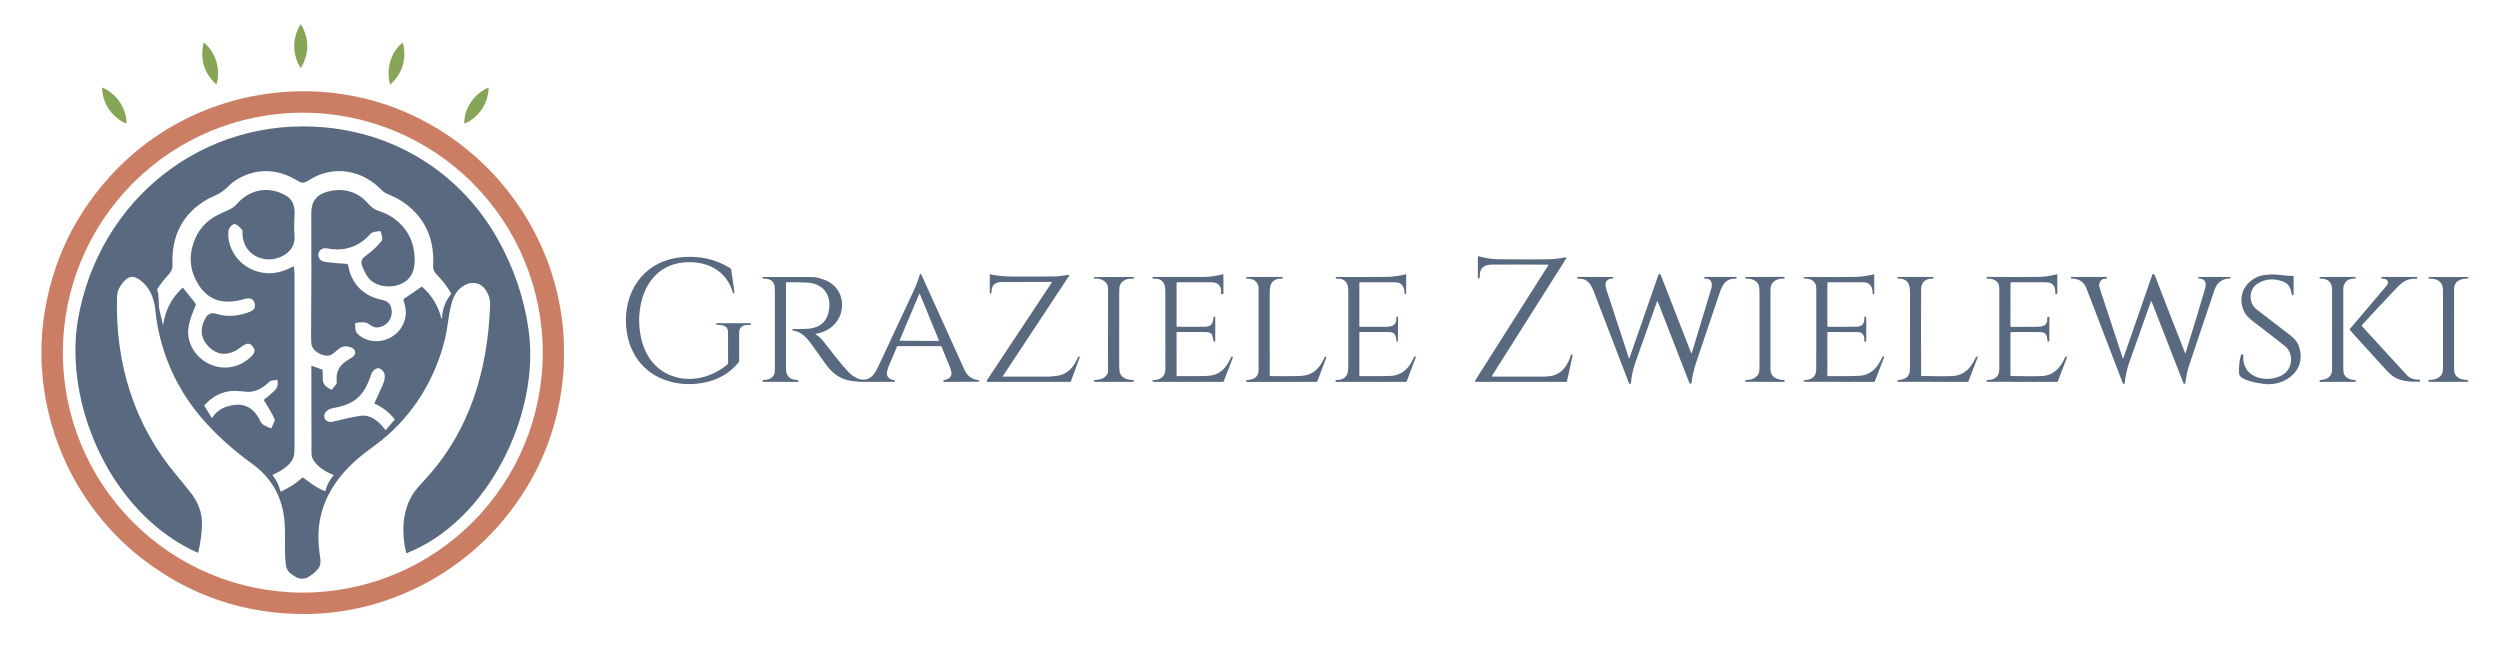
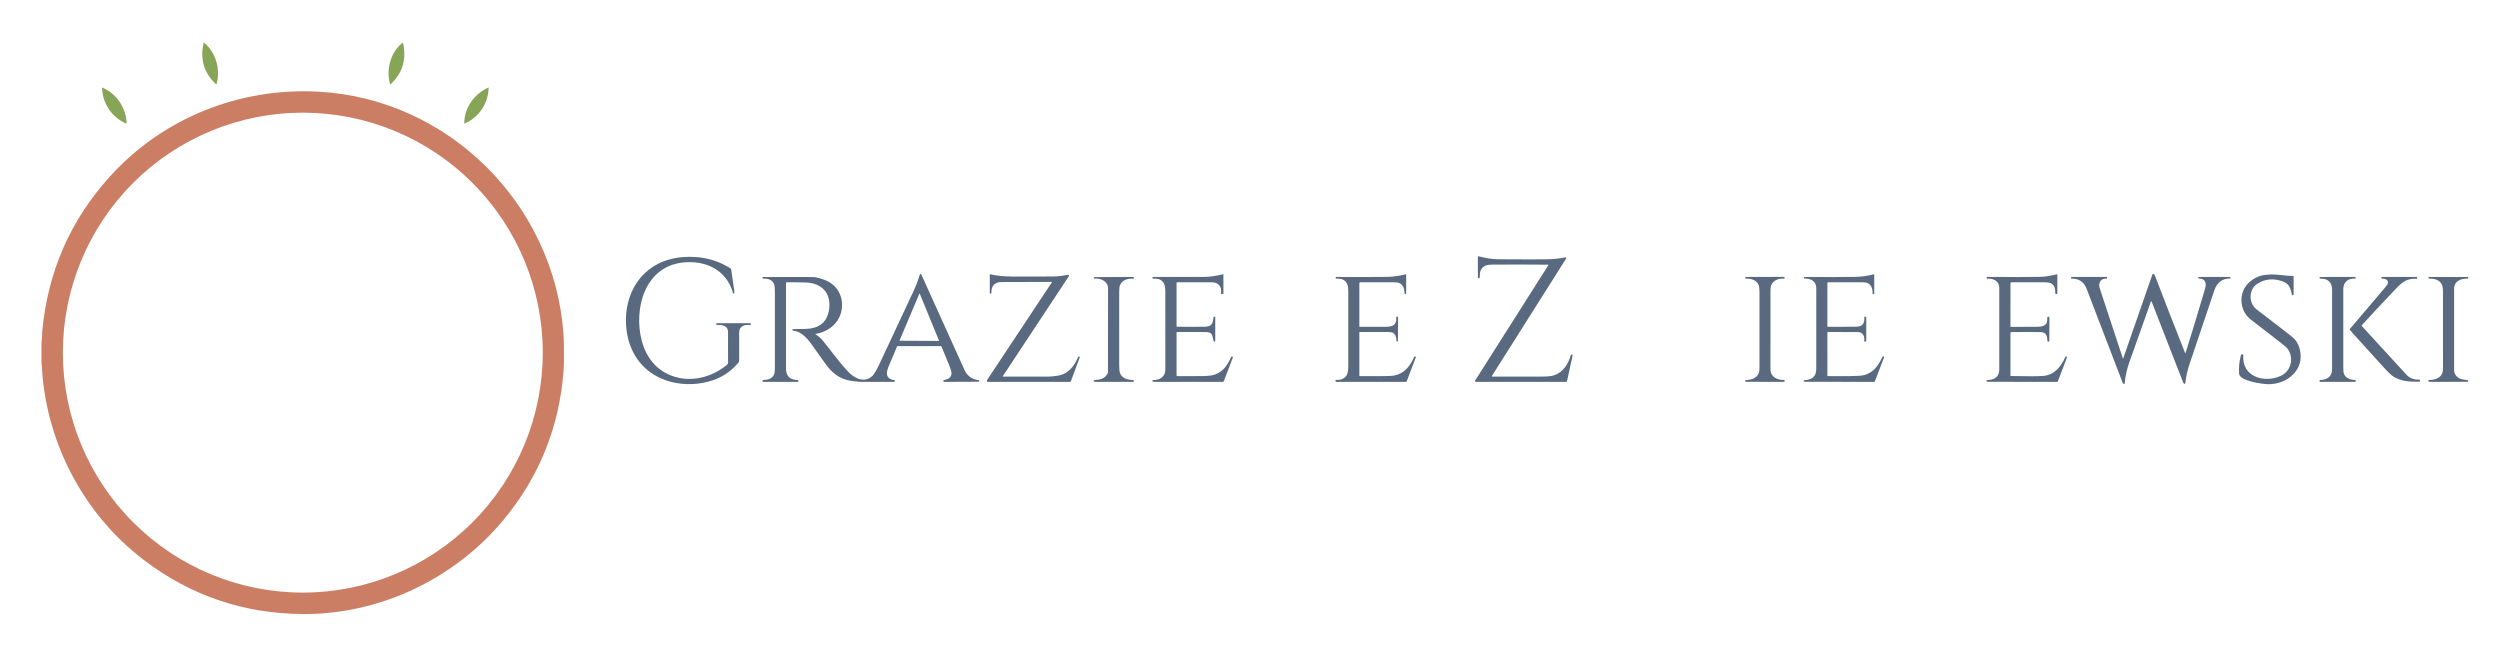
<svg xmlns="http://www.w3.org/2000/svg" width="263" height="69" viewBox="0 0 263 69" fill="none">
-   <path d="M31.59 7.098C30.76 5.706 30.724 4.036 31.588 2.613C31.624 2.553 31.66 2.554 31.694 2.614C32.547 4.111 32.543 5.606 31.684 7.097C31.68 7.105 31.673 7.112 31.665 7.117C31.657 7.122 31.647 7.124 31.638 7.124C31.628 7.124 31.619 7.122 31.611 7.117C31.602 7.113 31.595 7.106 31.59 7.098Z" fill="#86A557" />
  <path d="M21.508 4.513C22.721 5.584 23.212 7.265 22.789 8.828C22.787 8.836 22.783 8.844 22.777 8.85C22.771 8.856 22.764 8.86 22.755 8.863C22.747 8.865 22.739 8.865 22.73 8.863C22.722 8.861 22.715 8.857 22.709 8.851C21.465 7.682 21.033 6.246 21.413 4.544C21.415 4.534 21.42 4.525 21.427 4.518C21.433 4.51 21.442 4.505 21.451 4.502C21.461 4.498 21.471 4.498 21.481 4.5C21.491 4.502 21.5 4.507 21.508 4.513Z" fill="#86A557" />
  <path d="M41.023 8.837C40.621 7.307 41.066 5.579 42.287 4.538C42.351 4.483 42.392 4.497 42.41 4.579C42.777 6.275 42.339 7.701 41.096 8.858C41.091 8.863 41.084 8.867 41.077 8.869C41.069 8.87 41.061 8.87 41.054 8.868C41.047 8.866 41.04 8.862 41.035 8.857C41.029 8.851 41.025 8.844 41.023 8.837Z" fill="#86A557" />
  <path d="M13.244 12.993C11.759 12.313 10.775 10.885 10.741 9.24C10.741 9.235 10.742 9.23 10.744 9.225C10.747 9.221 10.75 9.217 10.755 9.214C10.759 9.211 10.764 9.21 10.769 9.209C10.774 9.209 10.779 9.21 10.783 9.212C12.069 9.811 12.883 10.802 13.227 12.187C13.294 12.456 13.317 12.714 13.297 12.962C13.294 12.998 13.276 13.008 13.244 12.993Z" fill="#86A557" />
  <path d="M48.84 12.954C48.846 11.317 49.903 9.883 51.364 9.213C51.368 9.211 51.373 9.21 51.379 9.21C51.384 9.211 51.389 9.212 51.393 9.215C51.397 9.218 51.401 9.222 51.403 9.226C51.405 9.231 51.406 9.236 51.406 9.241C51.369 10.867 50.39 12.338 48.896 12.992C48.89 12.995 48.883 12.995 48.877 12.995C48.87 12.994 48.864 12.992 48.858 12.988C48.853 12.985 48.848 12.979 48.845 12.974C48.842 12.968 48.84 12.961 48.84 12.954Z" fill="#86A557" />
  <path d="M4.364 38.188V36.003C4.437 35.632 4.413 35.191 4.439 34.898C5.014 28.618 7.391 23.171 11.57 18.559C17.152 12.398 25.199 9.196 33.489 9.644C47.153 10.382 58.243 21.413 59.271 35.033C59.336 35.886 59.324 36.897 59.325 37.835C59.327 38.254 59.315 38.628 59.291 38.956C58.843 44.942 56.714 50.214 52.904 54.77C47.8 60.875 40.003 64.627 31.941 64.596C25.679 64.572 20.078 62.679 15.139 58.917C9.1 54.319 5.219 47.294 4.483 39.681C4.445 39.286 4.429 38.685 4.364 38.188ZM57.1 37.096C57.1 30.401 54.44 23.98 49.706 19.246C44.972 14.512 38.551 11.852 31.856 11.852C25.161 11.852 18.74 14.512 14.006 19.246C9.271 23.98 6.612 30.401 6.612 37.096C6.612 43.792 9.271 50.213 14.006 54.947C18.74 59.681 25.161 62.341 31.856 62.341C38.551 62.341 44.972 59.681 49.706 54.947C54.44 50.213 57.1 43.792 57.1 37.096Z" fill="#CB7E63" />
-   <path d="M14.381 29.252C14.192 29.154 14 29.114 13.806 29.134C13.223 29.193 12.641 30.037 12.441 30.524C12.361 30.718 12.318 30.953 12.31 31.232C12.118 38.231 14.101 44.694 18.607 50.04C19.117 50.645 19.616 51.26 20.102 51.885C20.851 52.849 21.233 53.883 21.247 54.988C21.258 55.883 21.128 56.929 20.855 58.126C20.849 58.152 20.834 58.159 20.811 58.149C12.448 54.464 7.365 44.256 7.987 35.368C8.026 34.804 8.096 34.229 8.197 33.642C10.373 21.007 21.377 12.201 34.245 13.407C41.936 14.126 48.58 18.425 52.358 25.15C54.071 28.199 55.158 31.411 55.619 34.786C56.824 43.605 51.316 54.848 42.774 58.197C42.748 58.207 42.732 58.199 42.726 58.172C42.219 55.952 42.29 53.623 43.593 51.736C43.752 51.505 44.1 51.102 44.638 50.526C49.393 45.428 51.306 39.014 51.556 32.149C51.568 31.808 51.539 31.525 51.47 31.298C51.215 30.462 50.67 29.744 49.718 29.761C49.323 29.768 48.932 29.921 48.547 30.218C47.79 30.803 47.545 31.621 47.342 32.61C47.153 33.528 47.047 34.674 46.834 35.562C45.822 39.801 43.52 43.597 40.119 46.333C39.653 46.707 38.948 47.209 38.338 47.682C35.977 49.517 34.119 51.872 33.625 54.876C33.424 56.096 33.479 57.379 33.678 58.62C33.721 58.885 33.72 59.154 33.675 59.428C33.599 59.905 32.683 60.586 32.351 60.749C31.936 60.953 31.504 60.924 31.053 60.662C30.541 60.365 30.151 60.053 30.075 59.451C29.831 57.555 30.162 55.658 29.787 53.802C29.367 51.724 28.279 50.053 26.524 48.789C24.776 47.531 23.207 46.151 21.816 44.65C19.033 41.647 17.275 38.137 16.543 34.12C16.43 33.5 16.374 32.695 16.257 32.045C16.054 30.915 15.447 29.803 14.381 29.252ZM32.806 38.49L33.896 38.879C33.909 38.883 33.921 38.892 33.929 38.904C33.938 38.916 33.942 38.93 33.942 38.944C33.941 39.44 33.945 39.768 33.954 39.928C33.988 40.529 34.411 40.758 34.855 40.992C34.888 41.009 34.916 41.003 34.939 40.974L35.404 40.362C35.417 40.345 35.424 40.324 35.423 40.303C35.413 39.971 35.386 39.596 35.462 39.294C35.682 38.419 36.288 38.051 37.062 37.581C37.28 37.45 37.447 37.161 37.331 36.901C37.19 36.586 36.876 36.506 36.545 36.45C35.516 36.279 35.244 37.518 34.311 37.419C33.735 37.357 33.002 36.955 32.802 36.365C32.746 36.2 32.721 35.868 32.725 35.37C32.759 31.043 32.767 26.715 32.749 22.389C32.744 21.213 33.307 20.472 34.439 20.166C35.749 19.813 36.921 19.991 37.956 20.699C38.564 21.115 38.963 21.86 39.669 22.121C40.085 22.276 40.539 22.422 40.908 22.638C42.592 23.62 43.494 25.067 43.614 26.98C43.657 27.677 43.584 28.246 43.395 28.688C42.853 29.951 41.266 30.368 39.985 30.006C38.915 29.703 38.505 29.006 38.112 28.018C37.863 27.391 38.129 27.16 38.638 26.788C39.206 26.374 39.709 25.891 40.15 25.339C40.308 25.141 40.117 24.576 40.048 24.35C40.044 24.337 40.036 24.327 40.025 24.32C40.014 24.313 40.002 24.31 39.989 24.312C39.66 24.361 39.188 24.358 38.957 24.617C37.752 25.974 36.24 26.479 34.421 26.131C33.323 25.921 33.145 27.415 34.184 27.55C34.935 27.649 35.693 27.718 36.458 27.758C36.499 27.76 36.538 27.777 36.569 27.804C36.6 27.832 36.621 27.869 36.627 27.91C36.948 29.824 38.207 31.127 40.108 31.529C40.679 31.65 40.993 31.823 41.15 32.379C41.435 33.389 40.749 34.333 39.719 34.447C39.117 34.514 38.833 33.924 38.263 33.902C37.975 33.891 37.689 33.917 37.403 33.982C37.392 33.984 37.381 33.991 37.374 34.001C37.367 34.01 37.363 34.022 37.363 34.034C37.376 34.311 37.341 34.7 37.487 34.934C37.838 35.498 38.704 35.84 39.334 35.886C41.107 36.016 42.655 34.666 42.696 32.895C42.706 32.464 42.555 31.977 42.444 31.53C42.436 31.496 42.446 31.469 42.475 31.449L44.341 30.169C44.367 30.151 44.391 30.153 44.415 30.174C45.425 31.072 46.097 32.177 46.431 33.488C46.433 33.496 46.438 33.503 46.446 33.508C46.453 33.512 46.461 33.514 46.47 33.513C46.478 33.512 46.486 33.508 46.492 33.502C46.498 33.496 46.501 33.488 46.502 33.48C46.533 32.522 46.85 31.676 47.452 30.941C47.469 30.919 47.471 30.896 47.457 30.872C47.041 30.145 46.538 29.484 45.946 28.891C45.674 28.618 45.547 28.313 45.565 27.977C45.729 24.934 44.581 22.633 42.123 21.073C41.686 20.796 41.15 20.578 40.656 20.358C40.487 20.284 40.275 20.131 40.147 19.996C38.161 17.904 35.137 17.318 32.621 18.888C32.268 19.109 31.877 19.344 31.547 19.148C31.264 18.981 30.977 18.823 30.684 18.672C28.62 17.615 26.271 17.822 24.418 19.232C24.345 19.288 24.147 19.471 23.823 19.782C23.494 20.098 23.121 20.35 22.704 20.538C22.233 20.751 21.978 20.869 21.938 20.891C19.267 22.383 18.004 24.731 18.148 27.936C18.163 28.262 17.992 28.607 17.748 28.872C17.312 29.346 16.919 29.841 16.57 30.356C16.553 30.38 16.543 30.407 16.539 30.435C16.534 30.464 16.537 30.493 16.545 30.52C16.782 31.255 16.633 31.998 16.789 32.674C16.903 33.169 17.023 33.667 17.148 34.168C17.149 34.17 17.151 34.172 17.153 34.174C17.155 34.175 17.157 34.176 17.16 34.175C17.162 34.175 17.165 34.174 17.166 34.173C17.168 34.171 17.169 34.169 17.17 34.166C17.382 32.626 18.056 31.333 19.194 30.286C19.222 30.261 19.247 30.263 19.27 30.292L20.59 31.957C20.602 31.972 20.61 31.991 20.613 32.011C20.616 32.031 20.614 32.051 20.606 32.07C20.19 33.096 19.644 34.303 19.828 35.443C20.141 37.388 21.989 38.795 23.936 38.658C24.659 38.607 25.323 38.363 25.926 37.925C26.261 37.683 26.959 37.161 26.732 36.693C26.172 35.545 25.44 36.548 24.81 36.877C23.764 37.425 22.836 37.313 22.027 36.541C21.117 35.674 20.976 34.653 21.603 33.477C21.733 33.235 21.913 33.071 22.144 32.985C22.433 32.878 22.813 33.034 23.113 33.108C24.177 33.368 25.36 33.19 26.359 32.766C26.745 32.601 26.889 32.317 26.79 31.914C26.648 31.338 26.208 31.322 25.697 31.467C23.774 32.015 22.081 31.794 20.923 30.011C20.027 28.632 19.831 27.169 20.335 25.621C20.791 24.218 21.683 23.198 23.011 22.562C23.314 22.416 23.62 22.276 23.929 22.141C24.26 21.997 24.653 21.771 24.848 21.538C26.183 19.95 28.188 19.509 30.023 20.542C30.934 21.055 31.045 21.886 30.979 22.845C30.932 23.52 30.934 24.195 30.985 24.869C31.112 26.54 29.258 27.494 27.829 27.252C26.335 26.999 25.428 25.83 25.51 24.275C25.511 24.246 25.502 24.218 25.484 24.197C25.306 23.979 24.98 23.633 24.683 23.556C24.656 23.549 24.63 23.553 24.605 23.566C24.241 23.76 24.046 24.034 24.02 24.389C23.987 24.833 24.043 25.29 24.189 25.758C24.748 27.562 26.474 28.753 28.361 28.746C29.241 28.743 30.064 28.432 30.84 28.038C30.848 28.034 30.856 28.032 30.864 28.032C30.873 28.032 30.881 28.034 30.889 28.038C30.896 28.042 30.902 28.047 30.907 28.054C30.912 28.061 30.915 28.069 30.916 28.078C30.954 28.36 30.984 28.636 30.984 28.932C30.985 34.972 30.985 41.013 30.984 47.054C30.984 47.574 30.941 47.944 30.854 48.163C30.52 49.009 29.445 49.614 28.699 49.945C28.666 49.961 28.661 49.982 28.685 50.01C29.082 50.491 29.35 51.038 29.487 51.649C29.489 51.659 29.494 51.669 29.5 51.678C29.507 51.686 29.515 51.693 29.525 51.698C29.535 51.703 29.545 51.705 29.556 51.706C29.567 51.706 29.578 51.704 29.588 51.699C30.404 51.329 31.144 50.844 31.809 50.245C31.833 50.223 31.857 50.222 31.883 50.24C32.094 50.391 32.302 50.544 32.509 50.7C33.022 51.09 33.562 51.411 34.13 51.663C34.139 51.668 34.15 51.67 34.161 51.67C34.172 51.67 34.182 51.667 34.192 51.663C34.202 51.658 34.211 51.651 34.218 51.643C34.224 51.635 34.23 51.625 34.232 51.615C34.395 51.017 34.68 50.486 35.086 50.024C35.111 49.995 35.106 49.973 35.069 49.959C34.264 49.657 33.245 49.014 32.873 48.222C32.805 48.079 32.77 47.888 32.77 47.647C32.758 44.606 32.752 41.566 32.754 38.526C32.754 38.489 32.772 38.477 32.806 38.49ZM39.399 42.403C39.688 41.782 39.97 41.158 40.245 40.531C40.537 39.864 40.697 39.055 39.833 38.727C39.808 38.717 39.783 38.716 39.757 38.724C39.354 38.844 39.147 39.062 39.009 39.483C38.298 41.655 37.301 42.542 35.034 42.931C34.6 43.005 34.08 43.316 34.111 43.82C34.138 44.26 34.568 44.448 34.965 44.369C35.815 44.199 36.93 43.868 37.983 43.737C39.059 43.605 39.961 44.436 40.535 45.222C40.538 45.226 40.542 45.23 40.547 45.232C40.552 45.235 40.558 45.237 40.563 45.237C40.569 45.237 40.574 45.236 40.579 45.234C40.584 45.232 40.589 45.228 40.593 45.224L41.493 44.175C41.505 44.161 41.512 44.143 41.512 44.124C41.512 44.106 41.506 44.088 41.495 44.073C40.934 43.374 40.244 42.841 39.425 42.473C39.392 42.459 39.384 42.435 39.399 42.403ZM27.775 42.125C27.765 42.11 27.762 42.092 27.766 42.074C27.769 42.056 27.779 42.04 27.793 42.029C28.151 41.749 28.494 41.458 28.821 41.155C29.002 40.988 29.116 40.827 29.163 40.672C29.23 40.453 29.233 40.222 29.174 39.977C29.167 39.949 29.15 39.94 29.122 39.951C28.855 40.053 28.566 39.944 28.335 40.165C27.725 40.745 27.06 41.17 26.21 41.226C26.094 41.233 25.798 41.21 25.322 41.155C23.821 40.981 22.557 41.468 21.528 42.615C21.516 42.629 21.508 42.647 21.506 42.666C21.505 42.685 21.509 42.703 21.519 42.72L22.255 43.936C22.278 43.974 22.302 43.975 22.326 43.938C22.693 43.388 23.166 43.013 23.745 42.813C25.449 42.224 26.666 42.73 27.396 44.332C27.572 44.717 28.103 44.909 28.491 45.045C28.527 45.057 28.552 45.046 28.566 45.013L28.906 44.235C28.911 44.222 28.914 44.208 28.915 44.194C28.915 44.179 28.912 44.165 28.907 44.151C28.608 43.418 28.171 42.794 27.775 42.125Z" fill="#596980" />
  <path d="M162.848 27.843C160.919 27.828 158.982 27.826 157.035 27.837C156.672 27.839 156.406 27.882 156.237 27.965C155.84 28.162 155.653 28.53 155.678 29.068C155.682 29.165 155.656 29.234 155.6 29.275C155.588 29.283 155.574 29.288 155.56 29.29C155.545 29.291 155.53 29.288 155.517 29.281C155.504 29.274 155.493 29.264 155.485 29.252C155.477 29.239 155.473 29.225 155.473 29.21L155.471 26.998C155.471 26.962 155.489 26.949 155.524 26.958C156.322 27.165 157.006 27.27 157.573 27.275C160.369 27.293 162.119 27.294 162.825 27.277C163.468 27.262 164.066 27.197 164.618 27.085C164.779 27.052 164.816 27.105 164.729 27.244L156.951 39.546C156.947 39.553 156.944 39.561 156.944 39.569C156.944 39.578 156.946 39.586 156.95 39.593C156.954 39.6 156.959 39.606 156.966 39.61C156.973 39.614 156.981 39.617 156.99 39.617C158.734 39.614 160.482 39.614 162.234 39.616C162.785 39.616 163.19 39.575 163.451 39.492C164.432 39.18 164.963 38.332 165.253 37.359C165.259 37.338 165.272 37.32 165.29 37.308C165.308 37.296 165.329 37.29 165.351 37.291C165.424 37.296 165.451 37.339 165.433 37.419C165.231 38.322 165.035 39.223 164.843 40.123C164.84 40.136 164.832 40.148 164.822 40.157C164.811 40.165 164.798 40.17 164.784 40.17L155.278 40.171C155.26 40.171 155.243 40.166 155.227 40.157C155.212 40.148 155.199 40.134 155.191 40.119C155.182 40.103 155.178 40.085 155.178 40.068C155.179 40.05 155.184 40.032 155.194 40.018L162.882 27.905C162.886 27.899 162.888 27.892 162.888 27.885C162.888 27.878 162.886 27.87 162.883 27.864C162.88 27.858 162.875 27.852 162.868 27.849C162.862 27.845 162.855 27.843 162.848 27.843Z" fill="#596980" />
  <path d="M77.118 30.84C76.443 28.399 74.256 27.368 71.871 27.613C67.812 28.03 66.649 32.502 67.503 35.805C68.021 37.808 69.322 39.292 71.391 39.742C73.194 40.133 75.088 39.534 76.493 38.365C76.559 38.309 76.593 38.24 76.593 38.157C76.593 37.084 76.591 36.011 76.589 34.938C76.587 34.238 75.982 34.172 75.415 34.183C75.4 34.183 75.385 34.177 75.374 34.167C75.363 34.157 75.356 34.142 75.356 34.127L75.352 34.06C75.35 34.023 75.367 34.004 75.404 34.004L78.913 34.003C78.923 34.003 78.933 34.005 78.942 34.009C78.952 34.013 78.96 34.019 78.967 34.027C78.974 34.034 78.98 34.043 78.983 34.053C78.986 34.063 78.987 34.073 78.987 34.084L78.982 34.132C78.979 34.166 78.96 34.184 78.925 34.184C78.664 34.184 78.373 34.164 78.149 34.286C77.89 34.427 77.761 34.651 77.761 34.96C77.761 35.965 77.761 36.961 77.761 37.945C77.76 38.017 77.735 38.087 77.689 38.143C76.838 39.168 75.752 39.844 74.428 40.172C73.017 40.523 71.502 40.495 70.125 40.034C67.738 39.235 66.269 37.305 65.924 34.825C65.459 31.499 67.044 28.197 70.459 27.284C71.364 27.042 72.321 26.964 73.33 27.05C74.599 27.158 75.77 27.553 76.846 28.234C76.866 28.247 76.883 28.264 76.896 28.284C76.909 28.304 76.917 28.326 76.921 28.35C77.021 29.089 77.129 29.835 77.245 30.587C77.262 30.696 77.258 30.782 77.234 30.846C77.229 30.858 77.221 30.868 77.21 30.875C77.2 30.882 77.187 30.886 77.174 30.885C77.161 30.884 77.149 30.88 77.139 30.872C77.129 30.864 77.121 30.853 77.118 30.84Z" fill="#596980" />
-   <path d="M171.411 37.698L174.477 28.877C174.484 28.857 174.498 28.84 174.516 28.829C174.534 28.817 174.555 28.813 174.576 28.816C174.64 28.823 174.691 28.876 174.729 28.975C175.789 31.696 176.851 34.42 177.915 37.147C177.918 37.153 177.922 37.158 177.927 37.162C177.932 37.166 177.939 37.167 177.945 37.167C177.952 37.167 177.958 37.165 177.963 37.161C177.969 37.157 177.972 37.151 177.974 37.145C178.655 34.9 179.336 32.649 180.02 30.392C180.182 29.855 180.07 29.252 179.354 29.321C179.313 29.324 179.294 29.305 179.297 29.264L179.303 29.179C179.305 29.151 179.32 29.137 179.349 29.137L182.633 29.134C182.672 29.134 182.69 29.153 182.689 29.191L182.686 29.263C182.684 29.297 182.666 29.314 182.631 29.313C181.545 29.29 181.214 29.897 180.883 30.876C180.087 33.226 179.295 35.578 178.505 37.93C178.216 38.789 178.042 39.469 177.942 40.29C177.939 40.314 177.928 40.335 177.91 40.351C177.892 40.367 177.869 40.375 177.845 40.374C177.785 40.373 177.739 40.332 177.708 40.25C176.604 37.401 175.5 34.556 174.395 31.717C174.392 31.709 174.387 31.703 174.38 31.698C174.373 31.693 174.365 31.691 174.357 31.691C174.349 31.691 174.341 31.694 174.335 31.698C174.328 31.703 174.323 31.71 174.321 31.718C173.589 33.767 172.86 35.819 172.133 37.874C171.825 38.746 171.637 39.455 171.579 40.289C171.576 40.313 171.566 40.336 171.55 40.354C171.533 40.372 171.511 40.383 171.487 40.387C171.463 40.391 171.438 40.386 171.417 40.374C171.396 40.361 171.379 40.342 171.371 40.32C170.16 37.166 168.947 34.004 167.731 30.833C167.364 29.878 167.044 29.284 165.979 29.312C165.942 29.313 165.923 29.294 165.924 29.257L165.925 29.196C165.925 29.18 165.931 29.164 165.943 29.153C165.954 29.142 165.969 29.136 165.985 29.136H169.644C169.653 29.136 169.662 29.137 169.67 29.141C169.678 29.145 169.686 29.15 169.692 29.157C169.698 29.163 169.703 29.171 169.706 29.18C169.709 29.189 169.71 29.198 169.709 29.207L169.705 29.248C169.701 29.285 169.681 29.305 169.643 29.306C169.202 29.321 168.955 29.499 168.903 29.838C168.878 29.997 168.921 30.246 169.032 30.585C169.806 32.951 170.585 35.322 171.367 37.698C171.369 37.702 171.372 37.706 171.376 37.709C171.38 37.712 171.384 37.713 171.389 37.713C171.394 37.713 171.399 37.712 171.403 37.709C171.407 37.706 171.41 37.702 171.411 37.698Z" fill="#596980" />
  <path d="M223.365 37.698L226.419 28.91C226.451 28.819 226.507 28.8 226.587 28.853C226.64 28.887 226.686 28.958 226.728 29.066C227.762 31.764 228.81 34.456 229.873 37.142C229.891 37.187 229.906 37.186 229.92 37.14C230.612 34.922 231.285 32.703 231.94 30.483C232.033 30.167 232.062 29.931 232.027 29.775C231.956 29.465 231.721 29.309 231.324 29.306C231.29 29.306 231.27 29.29 231.264 29.257L231.254 29.202C231.253 29.194 231.253 29.186 231.255 29.178C231.257 29.17 231.261 29.163 231.266 29.157C231.271 29.151 231.278 29.146 231.285 29.143C231.292 29.139 231.3 29.137 231.308 29.137L234.58 29.133C234.609 29.133 234.625 29.147 234.629 29.176L234.638 29.235C234.644 29.276 234.627 29.296 234.586 29.297C233.773 29.307 233.23 29.718 232.955 30.529C232.073 33.13 231.196 35.733 230.326 38.339C230.114 38.974 229.971 39.631 229.898 40.31C229.897 40.322 229.893 40.333 229.886 40.343C229.88 40.353 229.871 40.362 229.861 40.368C229.851 40.374 229.84 40.378 229.828 40.379C229.816 40.38 229.804 40.379 229.793 40.375C229.738 40.353 229.694 40.301 229.661 40.217C228.552 37.378 227.447 34.543 226.347 31.714C226.344 31.707 226.339 31.701 226.333 31.697C226.327 31.693 226.319 31.691 226.312 31.691C226.304 31.691 226.297 31.693 226.291 31.698C226.285 31.702 226.28 31.708 226.278 31.715C225.514 33.845 224.76 35.964 224.019 38.074C223.745 38.851 223.59 39.532 223.527 40.295C223.525 40.319 223.515 40.342 223.499 40.359C223.483 40.376 223.461 40.388 223.438 40.391C223.414 40.394 223.39 40.389 223.37 40.377C223.349 40.365 223.334 40.346 223.325 40.324C222.056 37.016 220.784 33.698 219.508 30.371C219.232 29.652 218.705 29.299 217.926 29.311C217.89 29.312 217.872 29.294 217.872 29.258V29.177C217.871 29.149 217.885 29.135 217.913 29.135L221.612 29.136C221.625 29.136 221.638 29.14 221.648 29.149C221.658 29.158 221.665 29.17 221.667 29.183C221.674 29.224 221.668 29.258 221.65 29.282C221.635 29.301 221.608 29.311 221.567 29.311C221.136 29.309 220.891 29.525 220.831 29.958C220.819 30.043 220.863 30.237 220.963 30.54C221.747 32.922 222.534 35.308 223.322 37.697C223.323 37.702 223.326 37.706 223.33 37.709C223.334 37.712 223.338 37.714 223.343 37.714C223.348 37.714 223.353 37.712 223.357 37.709C223.361 37.707 223.364 37.703 223.365 37.698Z" fill="#596980" />
  <path d="M85.795 35.163C86.101 35.359 86.358 35.584 86.566 35.84C87.407 36.869 88.183 37.986 89.228 39.102C89.916 39.836 90.978 40.324 91.784 39.534C91.968 39.354 92.192 38.983 92.456 38.422C93.671 35.831 94.883 33.239 96.094 30.646C96.365 30.065 96.588 29.481 96.763 28.894C96.768 28.877 96.778 28.861 96.792 28.85C96.806 28.839 96.823 28.833 96.841 28.831C96.859 28.83 96.877 28.835 96.892 28.844C96.908 28.853 96.92 28.867 96.927 28.883C98.446 32.241 99.957 35.581 101.461 38.905C101.754 39.551 102.25 39.913 102.951 39.991C102.966 39.993 102.981 39.999 102.993 40.01C103.004 40.021 103.012 40.035 103.015 40.05C103.028 40.121 103 40.157 102.93 40.158C101.736 40.166 100.534 40.171 99.326 40.175C99.304 40.175 99.283 40.167 99.266 40.153C99.25 40.138 99.239 40.119 99.236 40.097C99.227 40.029 99.268 39.986 99.359 39.968C99.857 39.876 100.103 39.633 100.097 39.242C100.095 39.088 100.01 38.807 99.843 38.398C99.579 37.752 99.313 37.106 99.045 36.461C99.032 36.428 99.008 36.412 98.973 36.412L94.428 36.413C94.401 36.413 94.381 36.426 94.37 36.452C94.093 37.111 93.816 37.766 93.54 38.416C93.371 38.813 93.29 39.102 93.298 39.284C93.314 39.683 93.578 39.92 94.088 39.994C94.103 39.997 94.118 40.005 94.128 40.017C94.138 40.03 94.143 40.045 94.142 40.061L94.14 40.118C94.139 40.132 94.133 40.145 94.123 40.155C94.113 40.165 94.1 40.17 94.086 40.17C92.928 40.172 91.771 40.172 90.615 40.171C90.27 40.17 89.941 40.116 89.6 40.074C88.321 39.911 87.488 39.205 86.769 38.179C86.306 37.521 85.84 36.865 85.37 36.212C84.914 35.578 84.262 34.847 83.427 34.785C83.397 34.783 83.379 34.767 83.372 34.738L83.359 34.682C83.35 34.643 83.365 34.623 83.405 34.623C84.376 34.624 85.006 34.601 85.296 34.554C86.393 34.376 87.031 33.734 87.211 32.627C87.49 30.897 86.506 29.777 84.769 29.72C84.088 29.698 83.415 29.69 82.749 29.697C82.732 29.697 82.716 29.704 82.704 29.716C82.692 29.728 82.686 29.744 82.686 29.76C82.685 32.762 82.686 35.764 82.687 38.766C82.687 39.564 83.091 39.967 83.899 39.974C83.931 39.974 83.953 39.988 83.966 40.017L83.987 40.065C83.993 40.076 83.995 40.089 83.994 40.102C83.993 40.114 83.989 40.126 83.982 40.137C83.975 40.148 83.966 40.156 83.954 40.162C83.943 40.169 83.931 40.172 83.918 40.172L80.277 40.17C80.264 40.17 80.252 40.165 80.242 40.156C80.233 40.147 80.227 40.135 80.227 40.122L80.221 40.034C80.22 40 80.236 39.982 80.271 39.98C80.77 39.97 81.282 39.83 81.454 39.341C81.498 39.219 81.519 38.979 81.519 38.619C81.516 36.118 81.517 33.618 81.52 31.117C81.521 30.486 81.503 30.106 81.464 29.978C81.323 29.51 80.933 29.288 80.294 29.313C80.278 29.314 80.262 29.308 80.25 29.298C80.237 29.288 80.23 29.273 80.228 29.257L80.22 29.18C80.217 29.154 80.228 29.141 80.254 29.14C82.013 29.132 83.772 29.133 85.531 29.144C85.799 29.146 86.204 29.246 86.743 29.445C88.003 29.907 88.71 31.088 88.569 32.401C88.411 33.877 87.253 34.894 85.803 35.125C85.768 35.131 85.766 35.144 85.795 35.163ZM94.641 35.803C94.639 35.808 94.638 35.813 94.638 35.818C94.639 35.823 94.641 35.828 94.644 35.832C94.646 35.837 94.65 35.84 94.655 35.843C94.659 35.845 94.664 35.846 94.669 35.846L98.752 35.867C98.757 35.867 98.762 35.866 98.767 35.864C98.772 35.862 98.775 35.858 98.778 35.854C98.781 35.85 98.783 35.845 98.784 35.84C98.784 35.835 98.784 35.83 98.782 35.825L96.766 30.913C96.764 30.907 96.76 30.902 96.755 30.899C96.749 30.895 96.743 30.893 96.737 30.893C96.731 30.893 96.725 30.895 96.719 30.899C96.714 30.902 96.71 30.907 96.708 30.913L94.641 35.803Z" fill="#596980" />
  <path d="M110.604 29.655C108.865 29.655 107.119 29.66 105.366 29.671C104.649 29.675 104.294 30.04 104.3 30.765C104.301 30.832 104.271 30.874 104.212 30.89C104.202 30.892 104.191 30.893 104.181 30.891C104.17 30.889 104.16 30.884 104.152 30.878C104.143 30.871 104.136 30.863 104.132 30.853C104.127 30.844 104.124 30.833 104.124 30.823L104.124 28.887C104.124 28.857 104.138 28.845 104.167 28.852C104.819 29.006 105.588 29.085 106.475 29.09C107.925 29.099 109.375 29.096 110.825 29.084C111.361 29.079 111.864 29.003 112.372 28.909C112.388 28.906 112.405 28.908 112.42 28.914C112.435 28.921 112.447 28.931 112.456 28.945C112.465 28.958 112.47 28.974 112.47 28.99C112.47 29.006 112.465 29.021 112.456 29.035L105.499 39.569C105.496 39.574 105.494 39.579 105.494 39.585C105.493 39.59 105.495 39.596 105.497 39.601C105.5 39.606 105.504 39.61 105.509 39.613C105.514 39.616 105.519 39.618 105.525 39.618C107.137 39.615 108.746 39.614 110.352 39.615C110.595 39.616 110.839 39.575 111.106 39.546C112.319 39.416 112.961 38.621 113.422 37.555C113.43 37.538 113.442 37.523 113.458 37.513C113.474 37.503 113.493 37.498 113.512 37.498C113.531 37.499 113.549 37.506 113.564 37.517C113.579 37.528 113.59 37.544 113.596 37.562C113.599 37.568 113.595 37.585 113.585 37.612C113.276 38.453 112.965 39.289 112.653 40.12C112.648 40.135 112.638 40.147 112.625 40.156C112.612 40.165 112.597 40.17 112.581 40.17L103.885 40.171C103.875 40.171 103.865 40.169 103.856 40.165C103.847 40.161 103.839 40.156 103.832 40.148C103.825 40.141 103.82 40.133 103.817 40.123C103.813 40.114 103.812 40.104 103.812 40.094C103.815 40.042 103.838 39.983 103.881 39.918C106.132 36.517 108.386 33.119 110.641 29.724C110.646 29.717 110.648 29.709 110.648 29.701C110.649 29.693 110.647 29.685 110.643 29.678C110.639 29.671 110.634 29.665 110.627 29.661C110.62 29.657 110.612 29.655 110.604 29.655Z" fill="#596980" />
  <path d="M123.823 34.373C124.793 34.386 125.762 34.385 126.731 34.37C127.453 34.359 127.603 34.072 127.659 33.39C127.662 33.359 127.677 33.339 127.706 33.329L127.75 33.314C127.76 33.31 127.772 33.309 127.783 33.311C127.794 33.313 127.805 33.317 127.814 33.323C127.823 33.33 127.831 33.339 127.836 33.349C127.841 33.359 127.844 33.37 127.844 33.381V35.853C127.843 35.875 127.835 35.896 127.82 35.912C127.806 35.928 127.786 35.938 127.764 35.941C127.743 35.943 127.721 35.938 127.703 35.925C127.685 35.913 127.672 35.894 127.667 35.873C127.517 35.196 127.557 34.928 126.736 34.93C125.768 34.933 124.8 34.932 123.834 34.928C123.818 34.928 123.803 34.934 123.792 34.945C123.78 34.956 123.774 34.972 123.774 34.988L123.775 39.486C123.775 39.508 123.783 39.528 123.799 39.544C123.814 39.559 123.834 39.568 123.856 39.568C124.722 39.576 125.588 39.575 126.453 39.565C127.075 39.556 127.523 39.504 127.799 39.408C128.673 39.102 129.147 38.398 129.517 37.554C129.531 37.52 129.556 37.507 129.592 37.513L129.654 37.525C129.703 37.534 129.719 37.562 129.701 37.609L128.747 40.094C128.738 40.117 128.723 40.136 128.703 40.15C128.683 40.163 128.659 40.171 128.635 40.171C126.228 40.169 123.829 40.169 121.437 40.171C121.377 40.171 121.327 40.165 121.289 40.153C121.27 40.146 121.253 40.134 121.243 40.117C121.232 40.1 121.228 40.079 121.232 40.06C121.235 40.04 121.245 40.022 121.26 40.008C121.275 39.995 121.295 39.988 121.315 39.987C122.035 39.979 122.596 39.638 122.595 38.853C122.592 36.144 122.59 33.436 122.591 30.727C122.591 30.322 122.548 30.031 122.463 29.855C122.268 29.451 121.892 29.274 121.336 29.323C121.301 29.326 121.277 29.311 121.263 29.28L121.239 29.228C121.234 29.218 121.232 29.207 121.233 29.196C121.234 29.185 121.237 29.174 121.243 29.165C121.249 29.155 121.257 29.148 121.267 29.142C121.277 29.137 121.288 29.134 121.299 29.135C123.087 29.142 124.873 29.141 126.657 29.132C127.242 29.129 127.907 29.035 128.653 28.852C128.686 28.843 128.703 28.857 128.703 28.892V30.871C128.703 30.88 128.701 30.888 128.698 30.896C128.695 30.904 128.69 30.911 128.684 30.917C128.678 30.923 128.67 30.928 128.662 30.931C128.654 30.934 128.646 30.936 128.637 30.936L128.514 30.933C128.504 30.933 128.495 30.931 128.487 30.927C128.478 30.923 128.471 30.917 128.465 30.91C128.459 30.903 128.454 30.895 128.452 30.886C128.449 30.877 128.449 30.867 128.45 30.858C128.521 30.354 128.369 30.003 127.995 29.805C127.854 29.73 127.652 29.693 127.389 29.693C126.201 29.697 125.019 29.697 123.844 29.694C123.798 29.694 123.775 29.717 123.775 29.763V34.326C123.775 34.357 123.791 34.373 123.823 34.373Z" fill="#596980" />
  <path d="M143.059 39.568C143.774 39.575 144.488 39.575 145.202 39.57C145.986 39.564 146.453 39.547 146.603 39.52C147.733 39.318 148.314 38.56 148.768 37.557C148.775 37.54 148.788 37.525 148.803 37.514C148.818 37.503 148.837 37.497 148.855 37.495C148.874 37.494 148.893 37.497 148.91 37.506C148.927 37.514 148.942 37.527 148.952 37.543C148.956 37.549 148.954 37.565 148.944 37.59C148.624 38.44 148.303 39.288 147.979 40.133C147.97 40.159 147.951 40.172 147.924 40.172C145.566 40.169 143.206 40.168 140.846 40.171C140.843 40.171 140.795 40.175 140.701 40.184C140.62 40.191 140.557 40.172 140.511 40.126C140.498 40.113 140.489 40.097 140.486 40.078C140.482 40.06 140.484 40.042 140.491 40.025C140.499 40.008 140.511 39.993 140.527 39.983C140.542 39.973 140.56 39.968 140.579 39.969C141.14 39.985 141.515 39.796 141.706 39.401C141.796 39.215 141.841 38.873 141.839 38.373C141.832 35.808 141.832 33.244 141.839 30.68C141.84 30.305 141.799 30.033 141.717 29.862C141.528 29.47 141.17 29.287 140.645 29.315C140.599 29.317 140.565 29.312 140.545 29.299C140.508 29.276 140.499 29.235 140.517 29.178C140.521 29.165 140.53 29.154 140.541 29.147C140.551 29.139 140.565 29.135 140.578 29.135C142.369 29.148 144.152 29.146 145.926 29.128C146.516 29.123 147.168 29.032 147.883 28.856C147.914 28.849 147.929 28.86 147.929 28.892V30.871C147.929 30.885 147.925 30.898 147.917 30.91C147.909 30.921 147.898 30.929 147.885 30.934C147.843 30.949 147.81 30.945 147.785 30.923C147.769 30.909 147.76 30.882 147.759 30.844C147.746 30.413 147.62 29.961 147.213 29.778C147.09 29.723 146.881 29.696 146.585 29.696C145.404 29.694 144.24 29.694 143.092 29.697C143.033 29.697 143.003 29.726 143.003 29.785L143.003 34.332C143.003 34.345 143.008 34.358 143.017 34.367C143.027 34.377 143.04 34.382 143.053 34.382C143.946 34.378 144.842 34.376 145.74 34.377C146.117 34.377 146.379 34.334 146.528 34.247C146.802 34.087 146.921 33.806 146.884 33.403C146.883 33.39 146.885 33.378 146.891 33.366C146.896 33.355 146.904 33.345 146.915 33.338L146.943 33.318C146.956 33.31 146.971 33.305 146.986 33.304C147.002 33.303 147.017 33.306 147.031 33.313C147.044 33.321 147.055 33.331 147.063 33.344C147.071 33.358 147.075 33.373 147.075 33.388C147.071 34.191 147.068 34.995 147.064 35.798C147.064 35.846 147.054 35.886 147.032 35.918C147.024 35.931 147.012 35.941 146.997 35.946C146.983 35.951 146.968 35.951 146.953 35.946C146.939 35.941 146.927 35.932 146.918 35.92C146.91 35.907 146.905 35.893 146.906 35.878C146.916 35.581 146.822 35.173 146.552 35.018C146.447 34.958 146.272 34.928 146.026 34.929C145.029 34.934 144.039 34.933 143.056 34.927C143.042 34.927 143.028 34.932 143.018 34.943C143.008 34.953 143.003 34.966 143.003 34.981L143.003 39.511C143.003 39.548 143.022 39.567 143.059 39.568Z" fill="#596980" />
  <path d="M192.299 39.57C192.994 39.574 193.689 39.575 194.383 39.571C195.289 39.566 195.866 39.529 196.114 39.46C197.105 39.182 197.587 38.476 198.014 37.577C198.027 37.548 198.05 37.525 198.079 37.51C198.107 37.495 198.139 37.49 198.171 37.495C198.191 37.498 198.202 37.52 198.204 37.559C198.205 37.579 198.201 37.601 198.192 37.626C197.878 38.464 197.557 39.3 197.228 40.133C197.217 40.16 197.197 40.174 197.167 40.174C194.754 40.168 192.344 40.165 189.936 40.163C189.879 40.163 189.835 40.157 189.802 40.144C189.784 40.137 189.769 40.124 189.76 40.108C189.75 40.092 189.747 40.072 189.75 40.053C189.753 40.035 189.763 40.018 189.777 40.005C189.792 39.993 189.81 39.986 189.829 39.986C190.603 39.962 191.071 39.626 191.07 38.821C191.07 35.989 191.07 33.158 191.072 30.327C191.072 29.59 190.508 29.283 189.834 29.309C189.799 29.31 189.778 29.294 189.77 29.26L189.759 29.216C189.749 29.176 189.764 29.155 189.806 29.151C189.948 29.138 190.089 29.133 190.229 29.134C192.247 29.152 193.9 29.15 195.188 29.128C195.806 29.117 196.451 29.027 197.124 28.858C197.154 28.85 197.169 28.862 197.17 28.893L197.172 30.876C197.172 30.888 197.169 30.9 197.164 30.91C197.158 30.921 197.15 30.93 197.14 30.937C197.13 30.943 197.119 30.947 197.107 30.948C197.095 30.95 197.083 30.948 197.072 30.943L197.037 30.927C197.006 30.914 196.992 30.89 196.994 30.856C197.024 30.417 196.855 29.916 196.422 29.755C196.317 29.716 196.13 29.696 195.861 29.696C194.673 29.695 193.496 29.694 192.331 29.695C192.271 29.695 192.241 29.725 192.241 29.784L192.241 34.331C192.241 34.337 192.242 34.344 192.244 34.35C192.247 34.356 192.25 34.361 192.255 34.366C192.26 34.37 192.265 34.374 192.271 34.377C192.277 34.379 192.284 34.38 192.29 34.38C193.254 34.38 194.215 34.378 195.174 34.373C195.619 34.371 195.952 34.293 196.092 33.858C196.138 33.713 196.121 33.537 196.125 33.377C196.125 33.342 196.143 33.325 196.177 33.323L196.265 33.32C196.309 33.318 196.331 33.339 196.331 33.383L196.329 35.864C196.329 35.875 196.327 35.886 196.322 35.896C196.317 35.906 196.31 35.914 196.302 35.922C196.293 35.929 196.283 35.934 196.273 35.937C196.262 35.939 196.251 35.94 196.24 35.938L196.161 35.924C196.146 35.921 196.132 35.912 196.123 35.9C196.114 35.887 196.11 35.871 196.113 35.856C196.189 35.379 195.966 34.931 195.449 34.932C194.391 34.933 193.34 34.932 192.295 34.928C192.28 34.928 192.266 34.933 192.256 34.943C192.246 34.953 192.241 34.967 192.241 34.981L192.242 39.511C192.242 39.55 192.261 39.569 192.299 39.57Z" fill="#596980" />
  <path d="M211.608 34.937C211.579 34.938 211.552 34.949 211.532 34.97C211.512 34.99 211.5 35.017 211.5 35.046L211.501 39.504C211.501 39.538 211.517 39.554 211.55 39.555C213.218 39.594 214.339 39.592 214.912 39.55C216.087 39.464 216.81 38.606 217.256 37.581C217.266 37.559 217.282 37.539 217.302 37.526C217.322 37.512 217.346 37.504 217.37 37.504C217.412 37.502 217.438 37.519 217.447 37.554C217.452 37.574 217.449 37.601 217.437 37.633C217.115 38.472 216.795 39.306 216.478 40.134C216.474 40.145 216.466 40.155 216.456 40.162C216.447 40.169 216.435 40.172 216.423 40.172C213.987 40.169 211.549 40.167 209.107 40.167C209.069 40.167 209.04 40.161 209.021 40.15C209.004 40.14 208.991 40.124 208.983 40.106C208.976 40.087 208.975 40.067 208.98 40.048C208.985 40.029 208.996 40.012 209.012 40C209.027 39.987 209.046 39.981 209.066 39.98C209.794 39.955 210.324 39.684 210.324 38.853C210.326 35.982 210.326 33.111 210.324 30.24C210.323 29.571 209.651 29.254 209.066 29.324C209.027 29.329 209.006 29.311 209.003 29.272L208.996 29.183C208.992 29.145 209.009 29.127 209.047 29.128C211.646 29.154 213.519 29.152 214.663 29.122C215.133 29.111 215.706 29.021 216.382 28.854C216.417 28.846 216.434 28.859 216.434 28.894L216.43 30.87C216.43 30.886 216.424 30.901 216.414 30.912C216.403 30.923 216.388 30.93 216.373 30.93L216.277 30.934C216.27 30.934 216.262 30.933 216.255 30.93C216.248 30.927 216.241 30.923 216.236 30.918C216.23 30.913 216.226 30.906 216.223 30.899C216.22 30.892 216.219 30.885 216.219 30.877C216.225 30.424 216.168 29.998 215.749 29.795C215.614 29.729 215.386 29.696 215.065 29.696C213.894 29.693 212.743 29.693 211.613 29.697C211.54 29.697 211.503 29.734 211.503 29.808L211.5 34.309C211.5 34.33 211.509 34.351 211.524 34.366C211.539 34.381 211.559 34.389 211.58 34.389C212.458 34.381 213.344 34.377 214.236 34.377C214.927 34.376 215.443 34.262 215.369 33.45C215.366 33.42 215.375 33.39 215.392 33.367C215.41 33.343 215.436 33.327 215.465 33.321C215.553 33.303 215.597 33.349 215.597 33.459C215.593 34.235 215.59 35.032 215.588 35.85C215.588 35.863 215.585 35.877 215.579 35.889C215.573 35.902 215.565 35.913 215.554 35.921C215.544 35.93 215.531 35.936 215.518 35.939C215.505 35.943 215.491 35.943 215.478 35.94L215.447 35.934C215.411 35.927 215.392 35.905 215.391 35.869C215.362 35.33 215.278 34.947 214.641 34.936C213.611 34.92 212.6 34.92 211.608 34.937Z" fill="#596980" />
  <path d="M240.224 29.639C239.221 29.246 238.301 29.32 237.464 29.859C236.54 30.454 236.541 31.891 237.386 32.54C238.539 33.426 239.69 34.313 240.841 35.2C241.463 35.68 241.745 36.014 241.933 36.733C242.495 38.874 240.625 40.433 238.641 40.42C238.031 40.415 235.597 40.081 235.55 39.311C235.51 38.668 235.571 38.037 235.732 37.417C235.765 37.288 235.837 37.217 235.967 37.297C235.977 37.303 235.985 37.312 235.991 37.322C235.996 37.333 235.998 37.344 235.997 37.356C235.797 39.678 238.281 40.35 239.995 39.512C241.1 38.972 241.357 37.476 240.556 36.573C240.487 36.495 240.159 36.228 239.572 35.773C238.715 35.107 237.855 34.444 236.994 33.783C236.645 33.516 236.401 33.279 236.26 33.074C235.766 32.355 235.656 31.398 235.984 30.596C236.294 29.84 237 29.276 237.772 29.027C238.032 28.943 238.392 28.893 238.851 28.876C239.75 28.845 240.387 29.044 241.197 29.02C241.26 29.018 241.291 29.049 241.291 29.111L241.288 30.982C241.288 31.004 241.28 31.026 241.264 31.043C241.249 31.06 241.228 31.07 241.206 31.073C241.183 31.075 241.16 31.068 241.142 31.055C241.123 31.041 241.111 31.021 241.106 30.999C240.983 30.384 240.843 29.881 240.224 29.639Z" fill="#596980" />
  <path d="M116.513 39.302C116.544 39.243 116.559 39.18 116.559 39.114C116.563 36.21 116.566 33.306 116.567 30.402C116.567 30.18 116.531 30.007 116.457 29.884C116.194 29.439 115.644 29.274 115.157 29.308C115.145 29.308 115.134 29.307 115.123 29.303C115.112 29.299 115.102 29.293 115.094 29.285C115.085 29.277 115.079 29.267 115.074 29.257C115.07 29.246 115.068 29.235 115.068 29.223C115.069 29.173 115.097 29.148 115.153 29.148C116.51 29.138 117.868 29.133 119.226 29.133C119.259 29.133 119.276 29.15 119.275 29.184L119.273 29.273C119.272 29.281 119.27 29.289 119.267 29.296C119.263 29.303 119.258 29.31 119.252 29.315C119.246 29.321 119.239 29.325 119.231 29.327C119.224 29.329 119.215 29.33 119.207 29.329C118.676 29.266 118.085 29.449 117.846 29.95C117.776 30.094 117.741 30.323 117.741 30.635C117.739 33.239 117.739 35.842 117.74 38.445C117.74 38.856 117.773 39.138 117.838 39.291C118.065 39.819 118.661 39.969 119.208 39.979C119.251 39.98 119.274 40.002 119.276 40.045L119.28 40.111C119.282 40.151 119.263 40.172 119.222 40.172C117.985 40.172 116.747 40.171 115.51 40.171C115.389 40.17 115.223 40.185 115.106 40.141C115.088 40.135 115.074 40.123 115.064 40.107C115.055 40.091 115.051 40.072 115.054 40.054C115.056 40.035 115.065 40.019 115.079 40.006C115.092 39.993 115.11 39.986 115.128 39.985C115.706 39.944 116.217 39.869 116.513 39.302Z" fill="#596980" />
-   <path d="M133.624 39.565C134.566 39.58 135.507 39.578 136.448 39.561C136.981 39.551 137.378 39.499 137.639 39.404C138.536 39.079 138.973 38.395 139.364 37.565C139.374 37.544 139.391 37.527 139.412 37.516C139.433 37.505 139.457 37.501 139.48 37.505C139.537 37.515 139.55 37.557 139.522 37.633C139.213 38.462 138.899 39.29 138.582 40.118C138.575 40.133 138.565 40.147 138.551 40.156C138.537 40.166 138.521 40.171 138.504 40.171C136.136 40.169 133.76 40.171 131.377 40.179C131.288 40.179 131.209 40.169 131.14 40.147C131.121 40.142 131.104 40.129 131.093 40.112C131.082 40.096 131.078 40.075 131.08 40.056C131.083 40.035 131.093 40.017 131.108 40.004C131.122 39.99 131.142 39.983 131.162 39.982C131.645 39.967 132.126 39.844 132.328 39.364C132.378 39.245 132.403 39.06 132.403 38.81C132.403 35.984 132.403 33.158 132.402 30.332C132.402 29.644 131.846 29.273 131.183 29.318C131.171 29.319 131.16 29.317 131.15 29.313C131.139 29.309 131.13 29.303 131.122 29.295C131.114 29.287 131.108 29.277 131.104 29.266C131.101 29.255 131.1 29.244 131.101 29.232C131.11 29.158 131.158 29.124 131.245 29.13C131.302 29.134 131.331 29.137 131.335 29.137C132.515 29.135 133.695 29.135 134.875 29.135C134.916 29.135 134.935 29.155 134.931 29.197L134.925 29.262C134.922 29.301 134.901 29.319 134.862 29.317C134.289 29.29 133.904 29.484 133.707 29.899C133.619 30.084 133.574 30.405 133.573 30.863C133.568 33.748 133.569 36.633 133.577 39.518C133.577 39.549 133.593 39.565 133.624 39.565Z" fill="#596980" />
  <path d="M185.002 29.962C184.783 29.465 184.191 29.277 183.668 29.318C183.632 29.32 183.611 29.304 183.605 29.269L183.596 29.22C183.595 29.21 183.595 29.2 183.598 29.19C183.6 29.18 183.605 29.171 183.612 29.163C183.619 29.155 183.627 29.149 183.636 29.145C183.645 29.14 183.656 29.138 183.666 29.138C184.945 29.136 186.227 29.132 187.51 29.127C187.59 29.126 187.653 29.134 187.698 29.151C187.718 29.159 187.734 29.173 187.744 29.192C187.754 29.211 187.757 29.233 187.752 29.253C187.747 29.274 187.735 29.292 187.718 29.304C187.701 29.316 187.68 29.322 187.659 29.32C187.163 29.268 186.611 29.457 186.369 29.918C186.292 30.065 186.254 30.301 186.254 30.625C186.263 33.361 186.263 36.096 186.253 38.831C186.251 39.663 186.953 39.973 187.679 39.977C187.696 39.977 187.712 39.984 187.723 39.995C187.735 40.007 187.742 40.023 187.743 40.039L187.744 40.11C187.745 40.118 187.743 40.126 187.74 40.133C187.737 40.141 187.733 40.148 187.727 40.154C187.722 40.16 187.715 40.164 187.708 40.167C187.7 40.171 187.692 40.172 187.684 40.172C186.372 40.17 185.06 40.169 183.748 40.167C183.695 40.167 183.655 40.16 183.629 40.145C183.612 40.136 183.599 40.121 183.591 40.104C183.583 40.086 183.582 40.067 183.587 40.048C183.591 40.029 183.602 40.013 183.617 40.001C183.632 39.989 183.651 39.982 183.67 39.982C184.181 39.976 184.737 39.821 184.987 39.329C185.06 39.184 185.097 38.948 185.096 38.619C185.09 35.981 185.09 33.343 185.096 30.705C185.097 30.354 185.065 30.107 185.002 29.962Z" fill="#596980" />
-   <path d="M202.149 39.555C203.93 39.595 205.075 39.591 205.583 39.544C206.058 39.501 206.494 39.313 206.89 38.981C207.31 38.63 207.628 38.098 207.854 37.588C207.862 37.569 207.875 37.553 207.892 37.541C207.984 37.474 208.036 37.479 208.047 37.556C208.049 37.577 208.046 37.601 208.035 37.629C207.718 38.464 207.398 39.299 207.074 40.132C207.063 40.159 207.043 40.172 207.014 40.172C204.597 40.169 202.181 40.167 199.766 40.166C199.71 40.166 199.669 40.16 199.64 40.149C199.623 40.142 199.609 40.13 199.6 40.114C199.591 40.098 199.588 40.08 199.59 40.061C199.593 40.043 199.601 40.027 199.614 40.014C199.627 40.001 199.644 39.993 199.662 39.991C200.188 39.935 200.646 39.844 200.852 39.312C200.905 39.176 200.931 38.939 200.93 38.602C200.926 36.054 200.926 33.507 200.932 30.96C200.933 30.43 200.89 30.072 200.802 29.885C200.619 29.497 200.259 29.305 199.721 29.31C199.669 29.311 199.634 29.299 199.616 29.276C199.597 29.251 199.593 29.217 199.603 29.173C199.605 29.163 199.611 29.154 199.619 29.147C199.627 29.141 199.637 29.137 199.648 29.137L203.359 29.134C203.367 29.134 203.374 29.136 203.381 29.139C203.387 29.142 203.393 29.146 203.398 29.152C203.403 29.157 203.407 29.164 203.409 29.171C203.411 29.178 203.412 29.186 203.411 29.193L203.398 29.271C203.394 29.304 203.375 29.319 203.343 29.316C202.588 29.268 202.102 29.693 202.1 30.433C202.086 33.46 202.088 36.485 202.104 39.509C202.104 39.539 202.119 39.554 202.149 39.555Z" fill="#596980" />
  <path d="M244.068 39.979C244.777 39.947 245.336 39.65 245.335 38.852C245.334 36.069 245.335 33.285 245.336 30.5C245.337 29.696 244.92 29.3 244.087 29.312C244.051 29.313 244.03 29.295 244.026 29.258L244.019 29.201C244.018 29.193 244.019 29.185 244.021 29.177C244.023 29.17 244.027 29.163 244.032 29.157C244.037 29.151 244.044 29.146 244.051 29.143C244.058 29.14 244.065 29.138 244.073 29.138C245.264 29.135 246.455 29.133 247.645 29.131C247.703 29.131 247.746 29.137 247.776 29.149C247.795 29.157 247.811 29.172 247.821 29.19C247.83 29.209 247.833 29.23 247.828 29.251C247.823 29.271 247.811 29.29 247.794 29.302C247.777 29.314 247.756 29.32 247.735 29.319C246.986 29.258 246.515 29.703 246.515 30.428C246.516 33.109 246.516 35.79 246.515 38.47C246.515 38.886 246.527 39.14 246.552 39.232C246.691 39.757 247.235 39.97 247.756 39.979C247.796 39.98 247.817 40.001 247.819 40.041L247.823 40.095C247.823 40.105 247.822 40.115 247.819 40.124C247.815 40.133 247.81 40.142 247.803 40.149C247.797 40.156 247.788 40.162 247.779 40.166C247.77 40.17 247.76 40.172 247.75 40.172L244.081 40.17C244.047 40.17 244.028 40.153 244.024 40.119L244.014 40.042C244.013 40.034 244.014 40.026 244.016 40.019C244.019 40.012 244.022 40.005 244.027 39.999C244.032 39.993 244.039 39.988 244.046 39.985C244.053 39.982 244.06 39.98 244.068 39.979Z" fill="#596980" />
  <path d="M248.456 34.292C250.028 36.007 251.6 37.721 253.175 39.435C253.501 39.789 253.948 39.956 254.516 39.936C254.531 39.935 254.546 39.941 254.557 39.951C254.568 39.961 254.575 39.975 254.576 39.991L254.585 40.099C254.587 40.136 254.571 40.154 254.535 40.155C253.612 40.181 252.601 40.131 251.805 39.625C251.567 39.474 251.224 39.151 250.777 38.657C249.092 36.797 248.009 35.605 247.526 35.08C247.392 34.933 247.283 34.802 247.201 34.687C247.182 34.66 247.183 34.634 247.205 34.609C248.44 33.152 249.676 31.697 250.911 30.244C251.035 30.098 251.206 29.932 251.211 29.737C251.219 29.385 250.884 29.312 250.595 29.316C250.569 29.316 250.551 29.304 250.541 29.281C250.496 29.184 250.516 29.135 250.603 29.135C251.814 29.135 253.025 29.134 254.236 29.133C254.271 29.133 254.287 29.15 254.287 29.184L254.285 29.276C254.284 29.311 254.266 29.328 254.231 29.326C252.99 29.261 252.513 29.887 251.737 30.703C250.632 31.864 249.538 33.036 248.456 34.219C248.434 34.243 248.434 34.267 248.456 34.292Z" fill="#596980" />
  <path d="M259.651 29.14V29.294C259.528 29.311 259.403 29.323 259.276 29.33C258.693 29.365 258.174 29.713 258.173 30.348C258.166 33.191 258.165 36.035 258.172 38.879C258.172 39.082 258.208 39.246 258.28 39.37C258.597 39.925 259.078 39.902 259.651 40.005V40.165C258.346 40.17 257.041 40.174 255.736 40.174C255.653 40.174 255.583 40.167 255.524 40.153C255.5 40.148 255.48 40.135 255.467 40.115C255.454 40.096 255.448 40.072 255.452 40.049C255.455 40.026 255.467 40.005 255.486 39.99C255.504 39.975 255.528 39.967 255.551 39.969C256.076 40 256.788 39.764 256.952 39.192C256.984 39.079 257.001 38.866 257.002 38.552C257.002 35.921 257.001 33.291 257 30.661C257 30.33 256.96 30.085 256.879 29.927C256.62 29.416 256.076 29.303 255.532 29.308C255.524 29.308 255.517 29.306 255.51 29.303C255.503 29.3 255.496 29.296 255.491 29.29C255.485 29.285 255.481 29.278 255.478 29.271C255.475 29.264 255.474 29.256 255.474 29.249L255.476 29.186C255.476 29.155 255.492 29.14 255.522 29.14H259.651Z" fill="#596980" />
</svg>